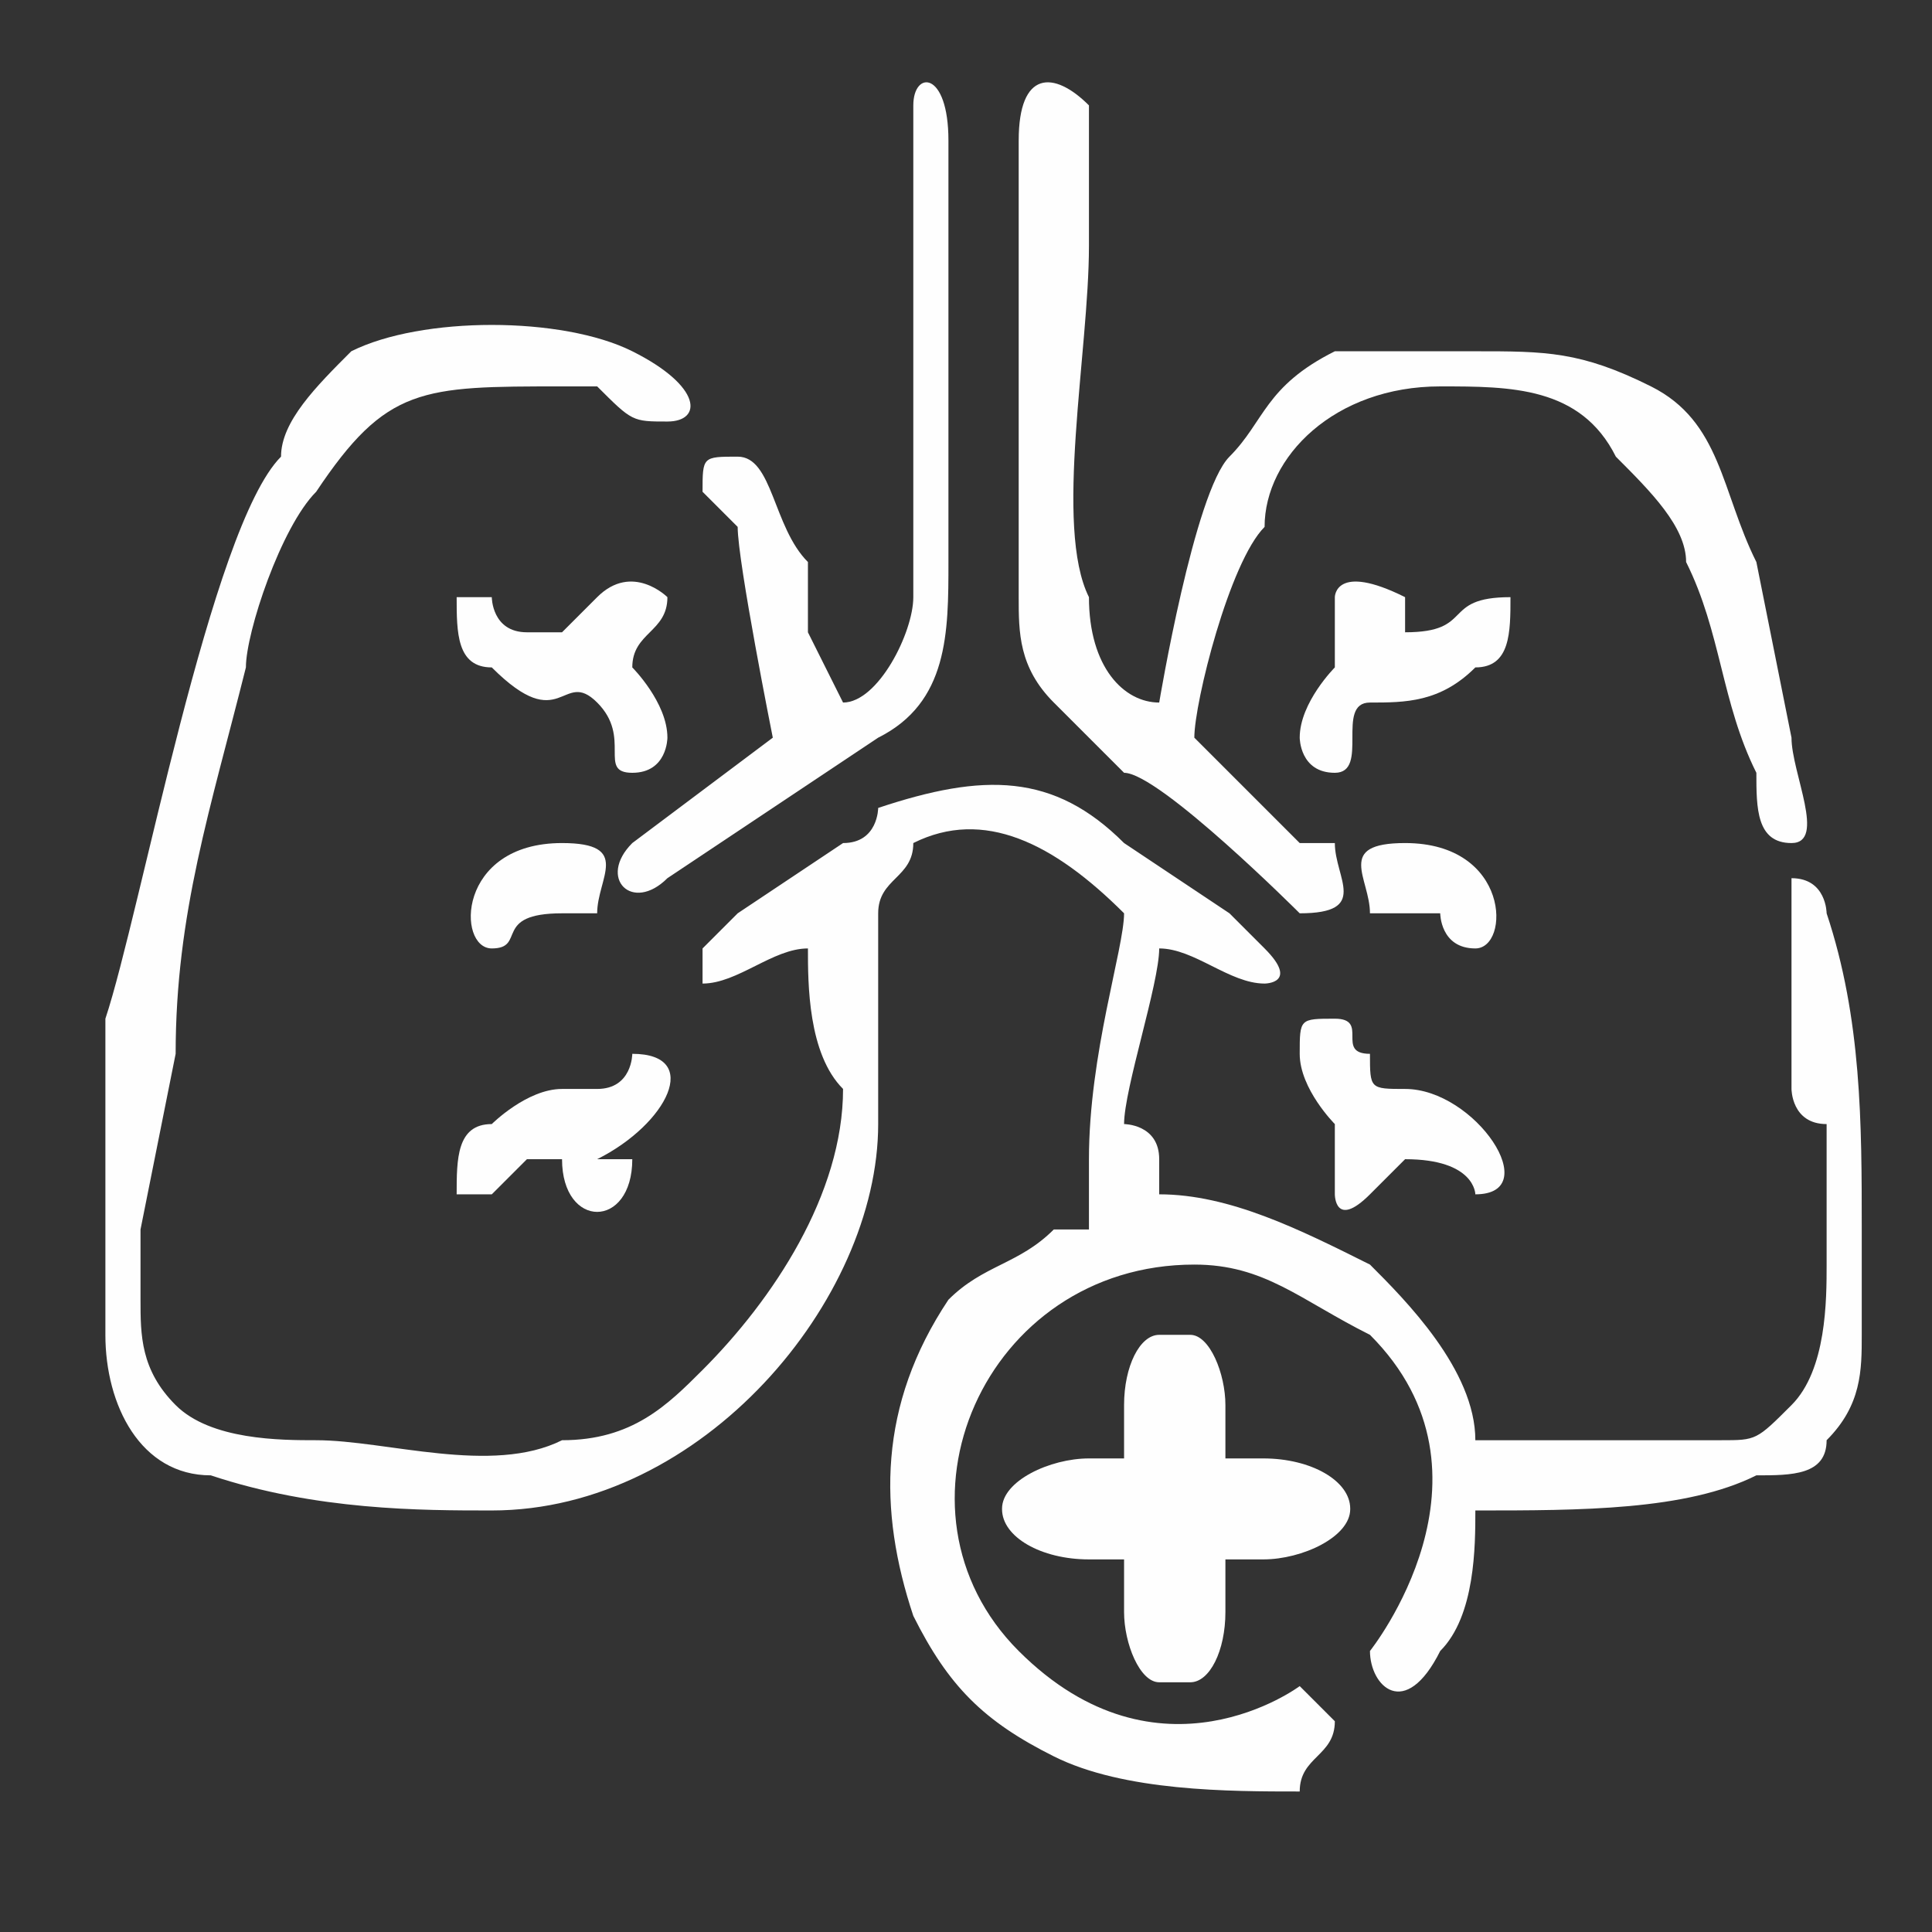
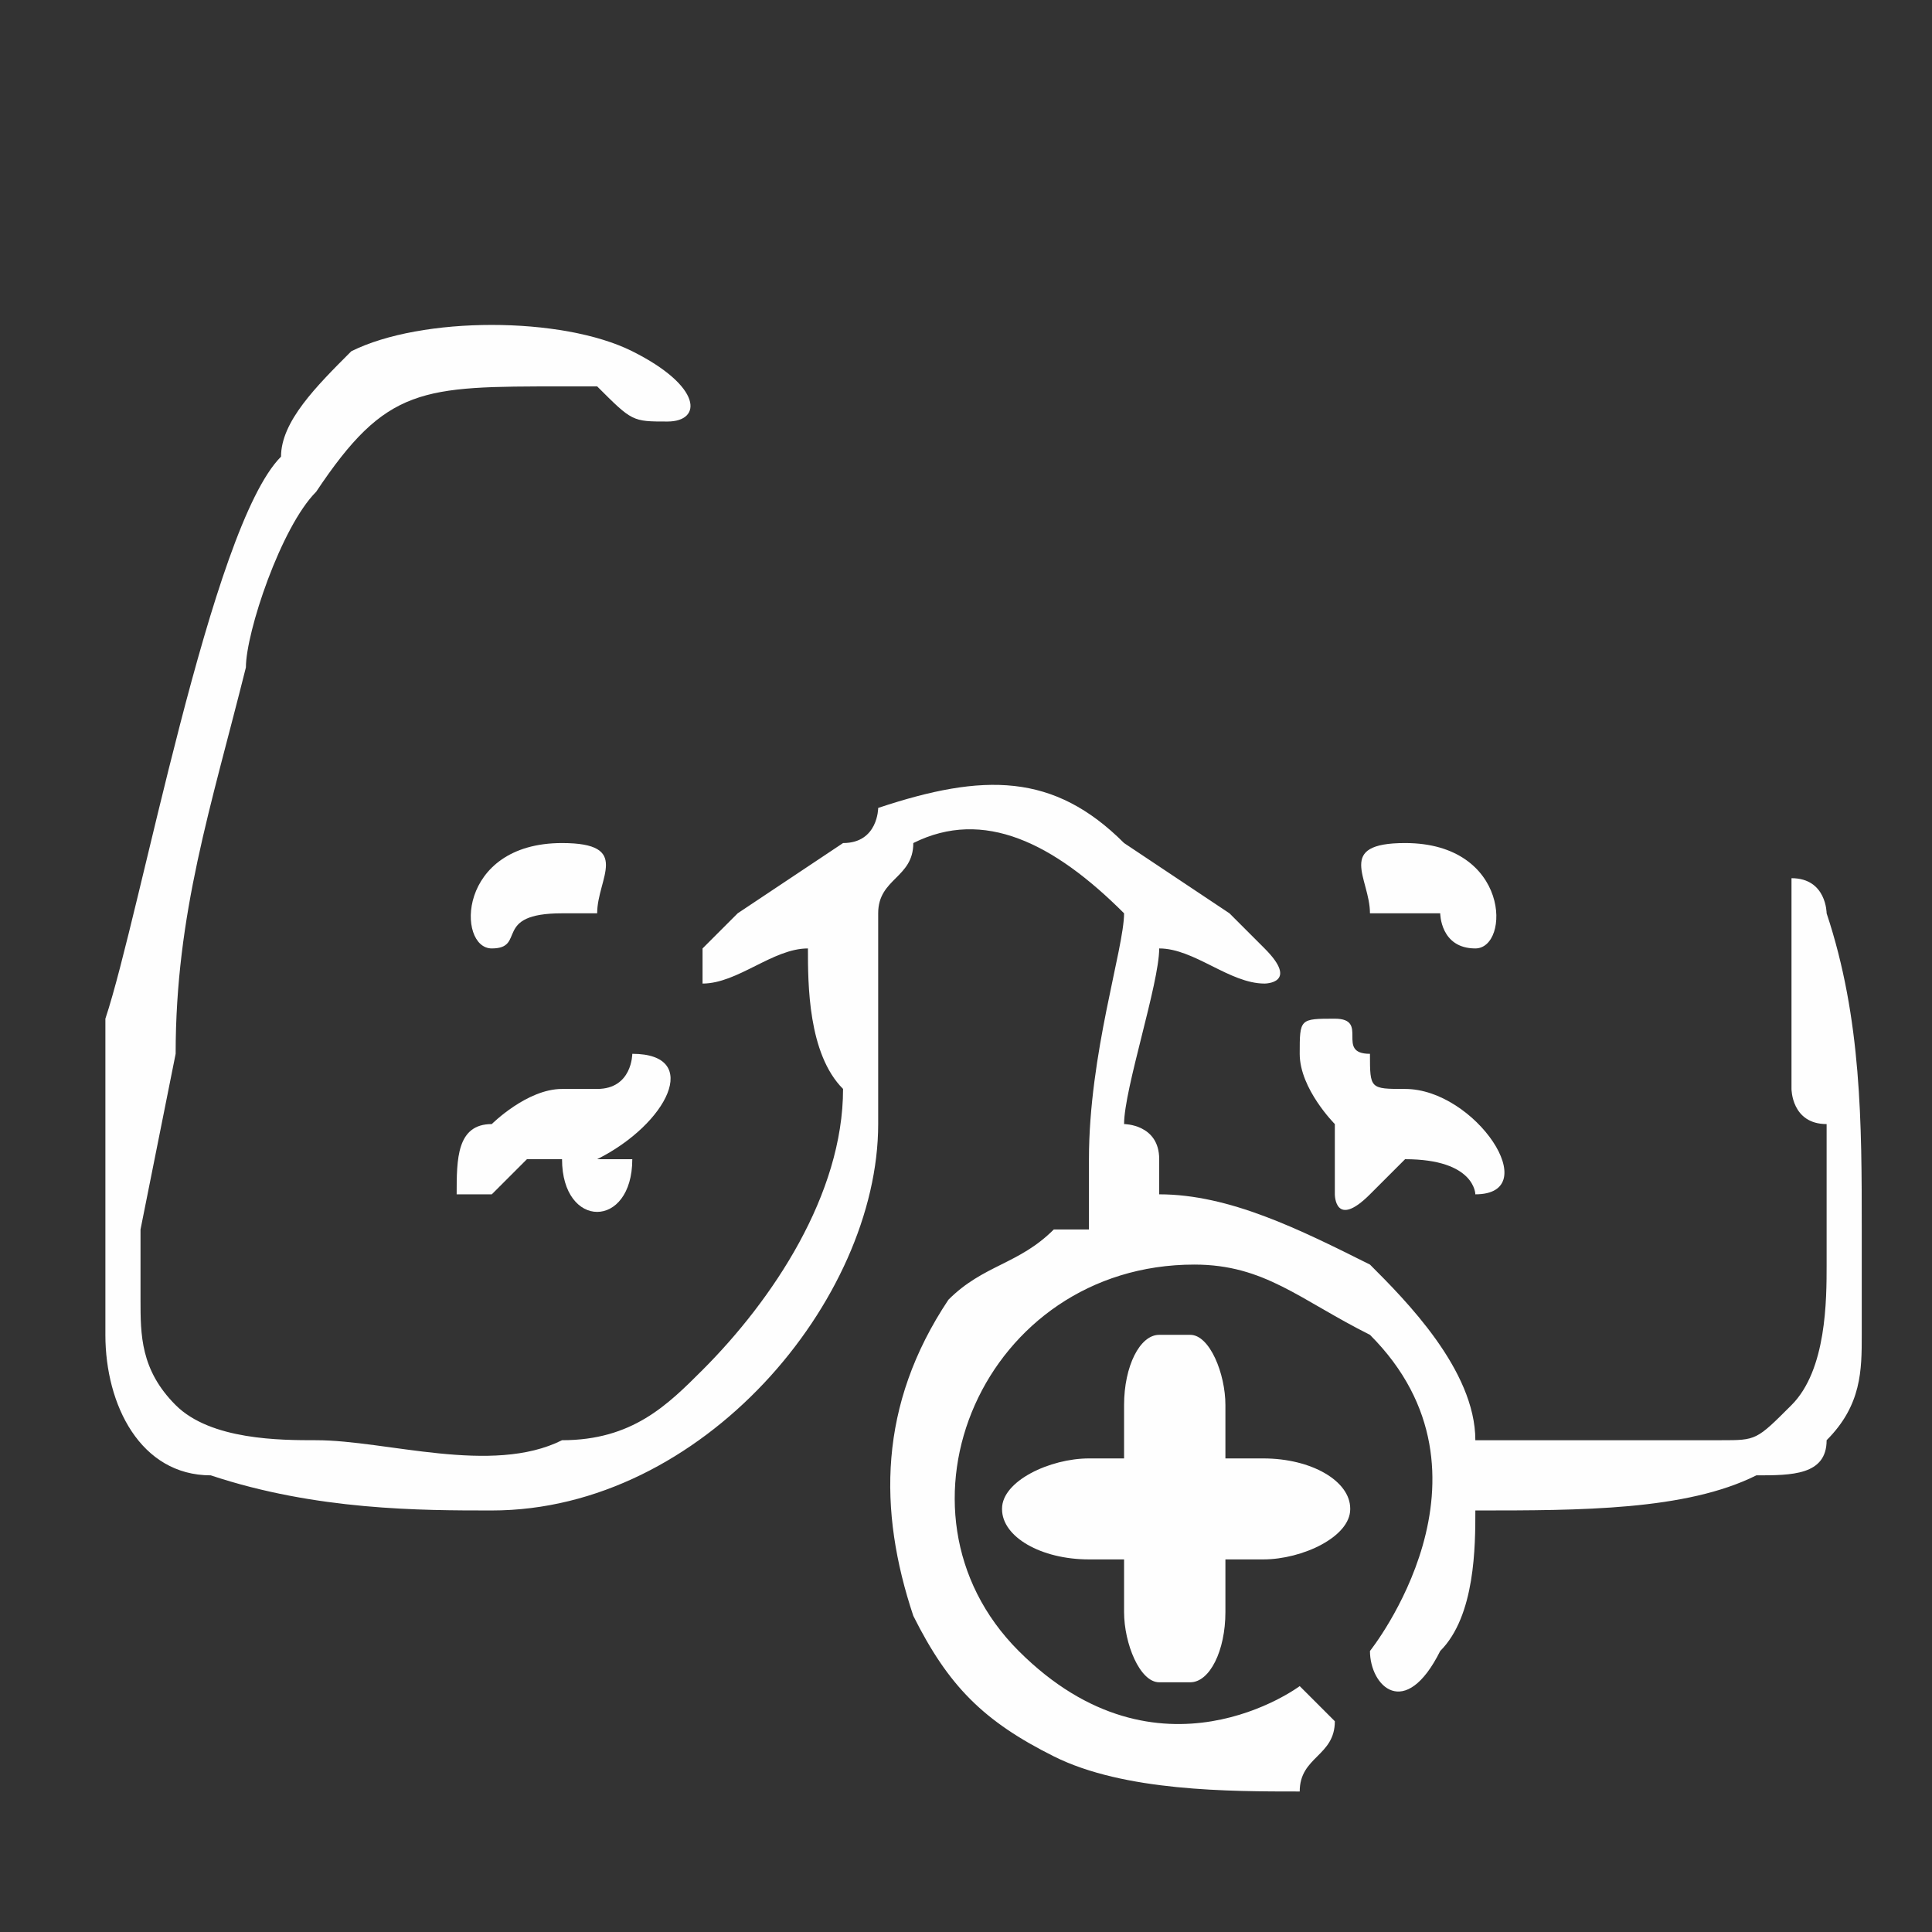
<svg xmlns="http://www.w3.org/2000/svg" xml:space="preserve" width="55px" height="55px" version="1.1" style="shape-rendering:geometricPrecision; text-rendering:geometricPrecision; image-rendering:optimizeQuality; fill-rule:evenodd; clip-rule:evenodd" viewBox="0 0 55 55">
  <rect x="0" y="0" width="55" height="55" fill="#333333" stroke="none" />
  <defs>
    <style type="text/css">
   
    .fil0 {fill:none}
    .fil1 {fill:#FEFEFE}
   
  </style>
  </defs>
  <g id="Capa_x0020_1">
    <rect class="fil0" width="55" height="55.001" />
    <g id="_361330800">
      <path class="fil1" d="M3 38c0,2 1,4 3,4 3,1 6,1 8,1 6,0 11,-6 11,-11 0,-3 0,-5 0,-6 0,-1 1,-1 1,-2 2,-1 4,0 6,2 0,1 -1,4 -1,7 0,1 0,1 0,2 0,0 0,0 -1,0 -1,1 -2,1 -3,2 -2,3 -2,6 -1,9 1,2 2,3 4,4 2,1 5,1 7,1 0,-1 1,-1 1,-2 0,0 0,0 -1,-1 0,0 -4,3 -8,-1 -4,-4 -1,-11 5,-11 2,0 3,1 5,2 4,4 0,9 0,9 0,1 1,2 2,0 1,-1 1,-3 1,-4 3,0 6,0 8,-1 1,0 2,0 2,-1 1,-1 1,-2 1,-3l0 -1c0,-1 0,-2 0,-2 0,-3 0,-6 -1,-9 0,0 0,-1 -1,-1 0,0 0,1 0,1 0,1 0,1 0,2 0,1 0,2 0,3 0,0 0,1 1,1l0 4c0,1 0,3 -1,4 -1,1 -1,1 -2,1 -2,0 -5,0 -7,0 0,-2 -2,-4 -3,-5 -2,-1 -4,-2 -6,-2 0,0 0,-1 0,-1 0,-1 -1,-1 -1,-1 0,-1 1,-4 1,-5 1,0 2,1 3,1 0,0 1,0 0,-1 -1,-1 -1,-1 -1,-1l-3 -2c-2,-2 -4,-2 -7,-1 0,0 0,1 -1,1l-3 2c0,0 -1,1 -1,1 0,1 0,1 0,1 1,0 2,-1 3,-1 0,1 0,3 1,4 0,3 -2,6 -4,8 -1,1 -2,2 -4,2 -2,1 -5,0 -7,0 -1,0 -3,0 -4,-1 -1,-1 -1,-2 -1,-3 0,-1 0,-2 0,-2l1 -5c0,-4 1,-7 2,-11 0,-1 1,-4 2,-5 2,-3 3,-3 7,-3 0,0 1,0 1,0 1,1 1,1 2,1 1,0 1,-1 -1,-2 -2,-1 -6,-1 -8,0 -1,1 -2,2 -2,3 -2,2 -4,13 -5,16 0,1 0,3 0,4 0,2 0,3 0,5z" />
-       <path class="fil1" d="M29 4l0 13c0,1 0,2 1,3 1,1 1,1 2,2 1,0 5,4 5,4 2,0 1,-1 1,-2 0,0 0,0 -1,0l-3 -3c0,-1 1,-5 2,-6 0,-2 2,-4 5,-4 2,0 4,0 5,2 1,1 2,2 2,3 1,2 1,4 2,6 0,1 0,2 1,2 1,0 0,-2 0,-3l-1 -5c-1,-2 -1,-4 -3,-5 -2,-1 -3,-1 -5,-1 -2,0 -3,0 -4,0 -2,1 -2,2 -3,3 -1,1 -2,7 -2,7 -1,0 -2,-1 -2,-3 -1,-2 0,-7 0,-10l0 -4c-1,-1 -2,-1 -2,1z" />
-       <path class="fil1" d="M24 20l-1 -2c0,0 0,-1 0,-2 -1,-1 -1,-3 -2,-3 -1,0 -1,0 -1,1 0,0 1,1 1,1 0,1 1,6 1,6l-4 3c-1,1 0,2 1,1l6 -4c2,-1 2,-3 2,-5l0 -12c0,-2 -1,-2 -1,-1l0 14c0,1 -1,3 -2,3z" />
-       <path class="fil1" d="M38 17c0,1 0,1 0,2 0,0 -1,1 -1,2 0,0 0,1 1,1 1,0 0,-2 1,-2 1,0 2,0 3,-1 1,0 1,-1 1,-2 0,0 0,0 0,0 -2,0 -1,1 -3,1 0,0 0,0 0,-1 -2,-1 -2,0 -2,0z" />
+       <path class="fil1" d="M38 17z" />
      <path class="fil1" d="M37 30c0,1 1,2 1,2 0,1 0,0 0,2 0,0 0,1 1,0 1,-1 1,-1 1,-1 2,0 2,1 2,1 2,0 0,-3 -2,-3 -1,0 -1,0 -1,-1 -1,0 0,-1 -1,-1 -1,0 -1,0 -1,1z" />
-       <path class="fil1" d="M13 17c0,1 0,2 1,2 2,2 2,0 3,1 1,1 0,2 1,2 1,0 1,-1 1,-1 0,-1 -1,-2 -1,-2 0,-1 1,-1 1,-2 0,0 -1,-1 -2,0 -1,1 -1,1 -1,1 -1,0 -1,0 -1,0 -1,0 -1,-1 -1,-1 -1,0 -1,0 -1,0z" />
      <path class="fil1" d="M16 31c-1,0 -2,1 -2,1 -1,0 -1,1 -1,2 0,0 0,0 1,0 0,0 0,0 1,-1 0,0 0,0 1,0 0,2 2,2 2,0 0,0 -1,0 -1,0 2,-1 3,-3 1,-3 0,0 0,1 -1,1 0,0 -1,0 -1,0z" />
      <path class="fil1" d="M14 27c1,0 0,-1 2,-1 1,0 1,0 1,0 0,-1 1,-2 -1,-2 -3,0 -3,3 -2,3z" />
      <path class="fil1" d="M40 26c0,0 1,0 1,0 0,0 0,0 0,0 0,0 0,1 1,1 1,0 1,-3 -2,-3 -2,0 -1,1 -1,2 0,0 1,0 1,0z" />
      <g>
        <rect class="fil1" x="32" y="38" width="2.885" height="9.891" rx="1" ry="2" />
        <rect class="fil1" transform="matrix(3.45498E-015 -0.13 0.225 5.94631E-015 28.526 44.393)" width="22.114" height="44.053" rx="11" ry="11" />
      </g>
    </g>
  </g>
</svg>